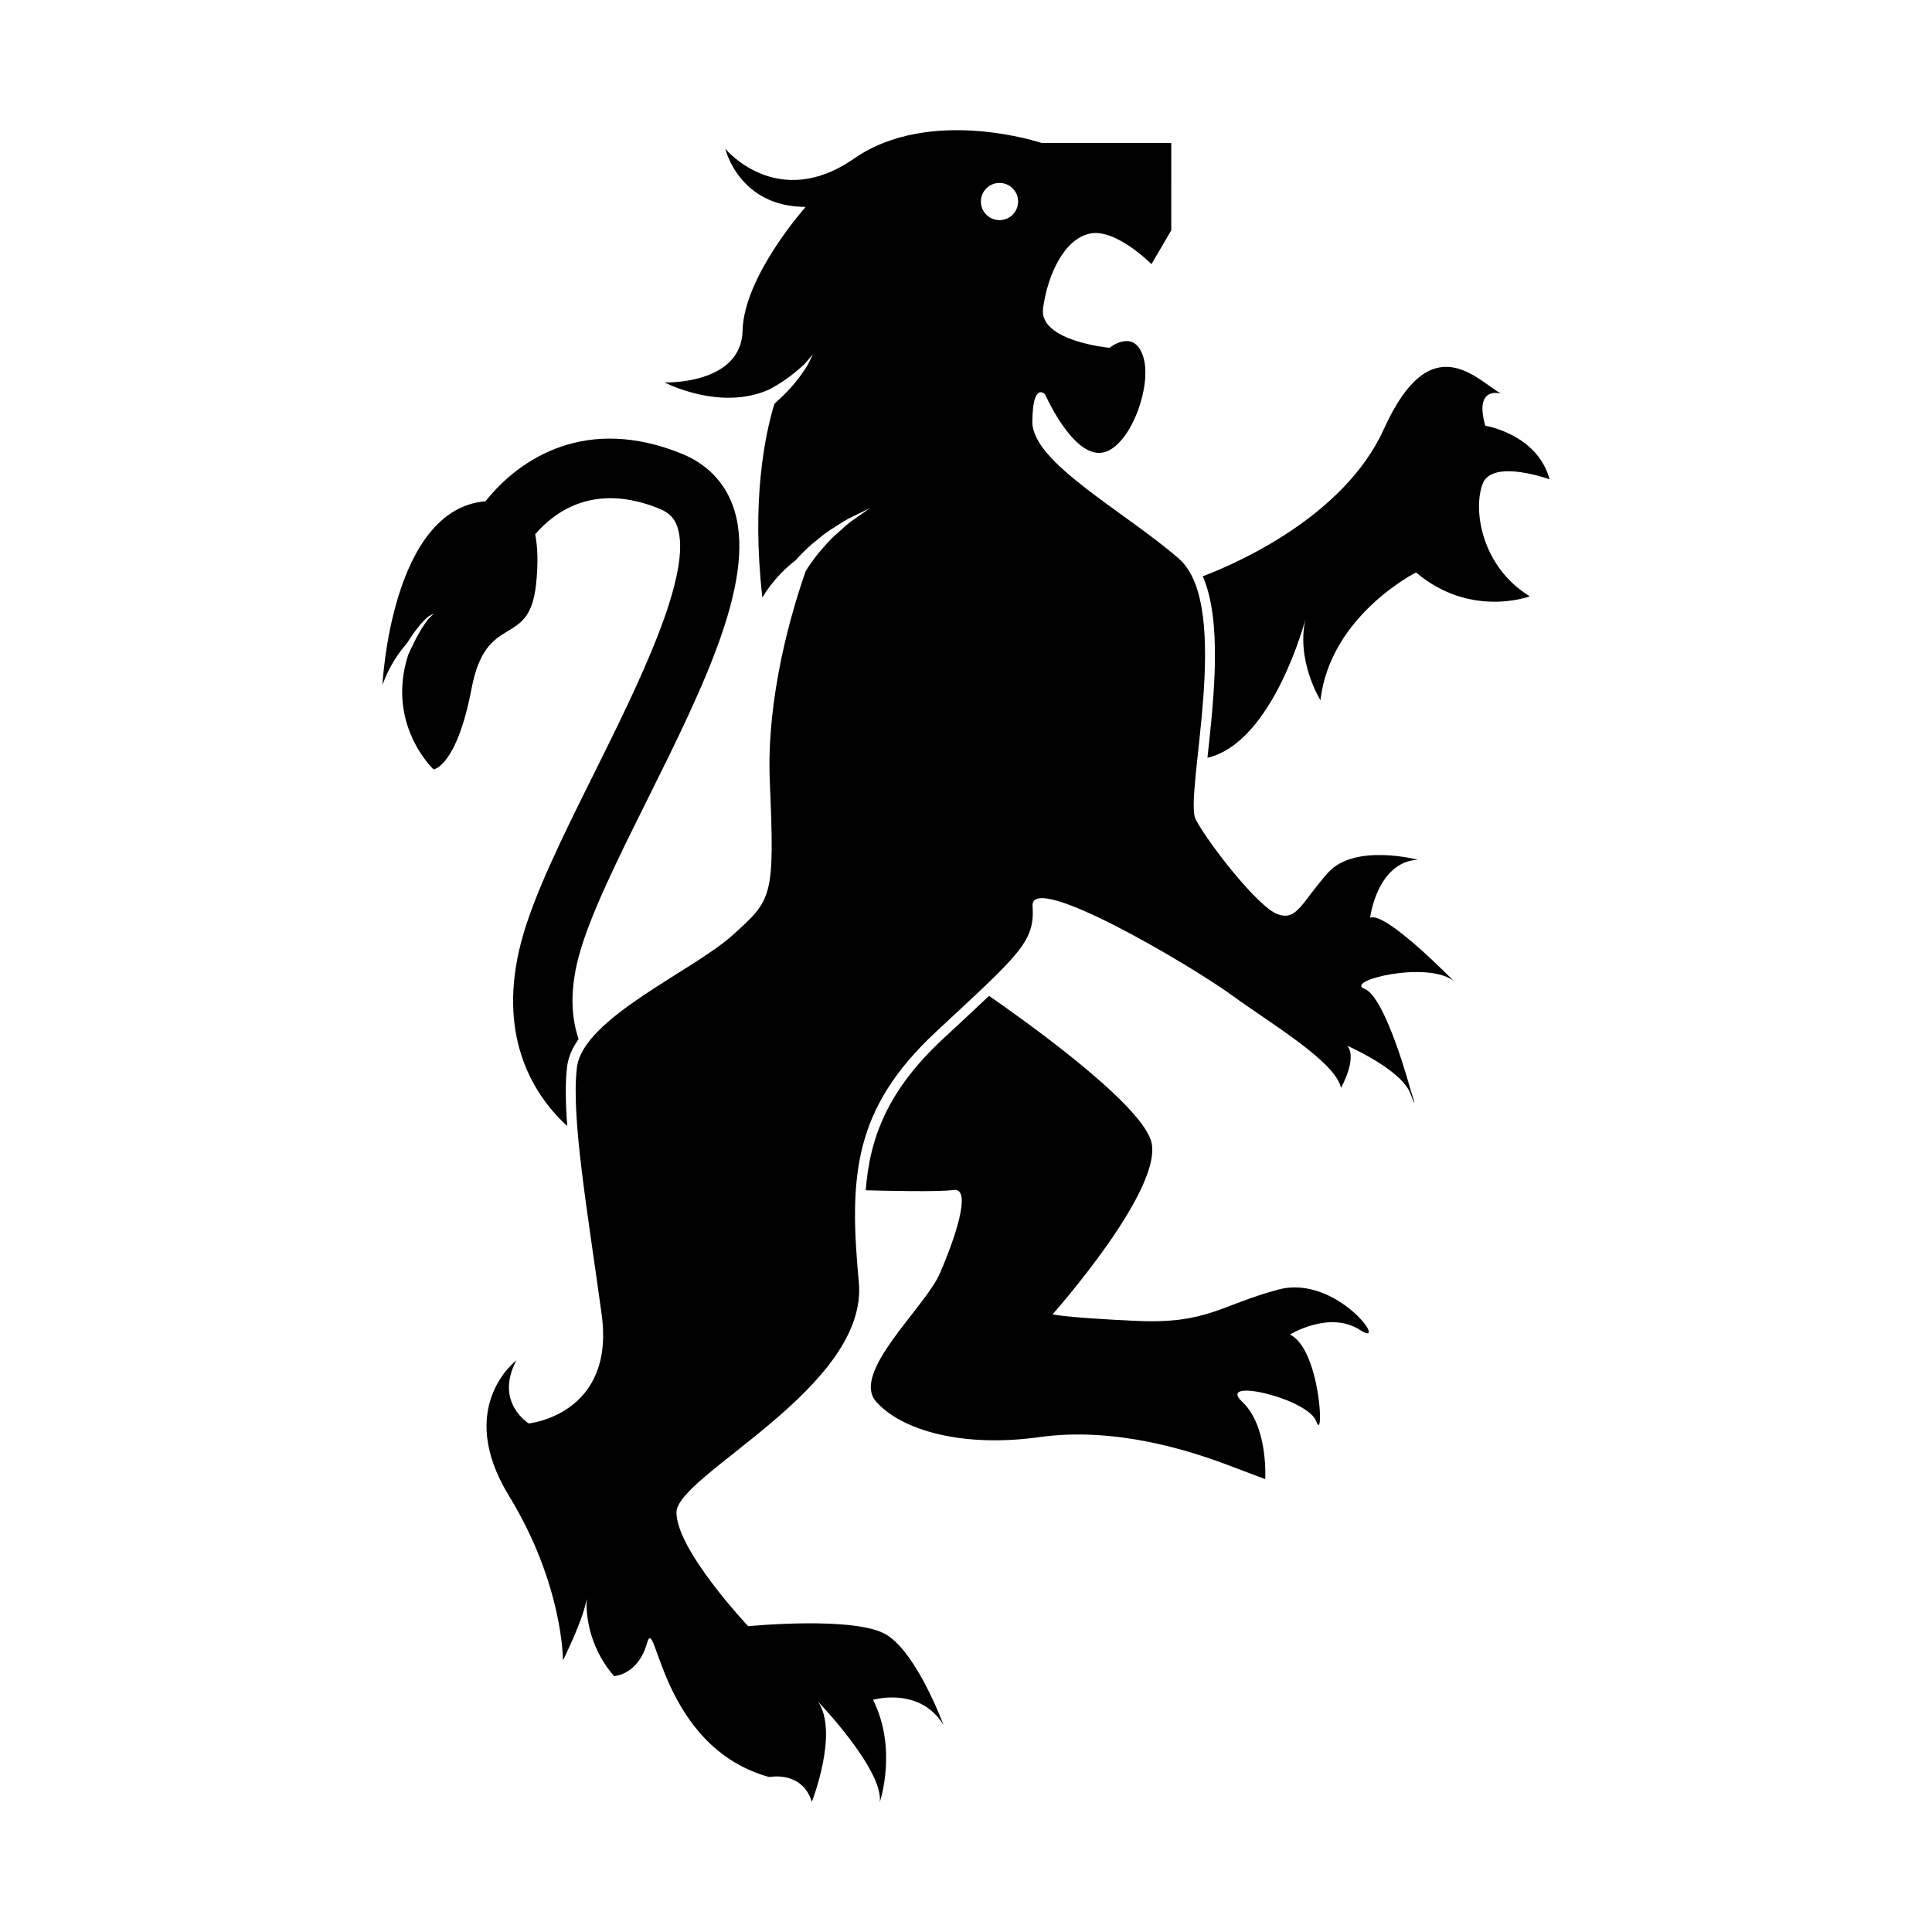
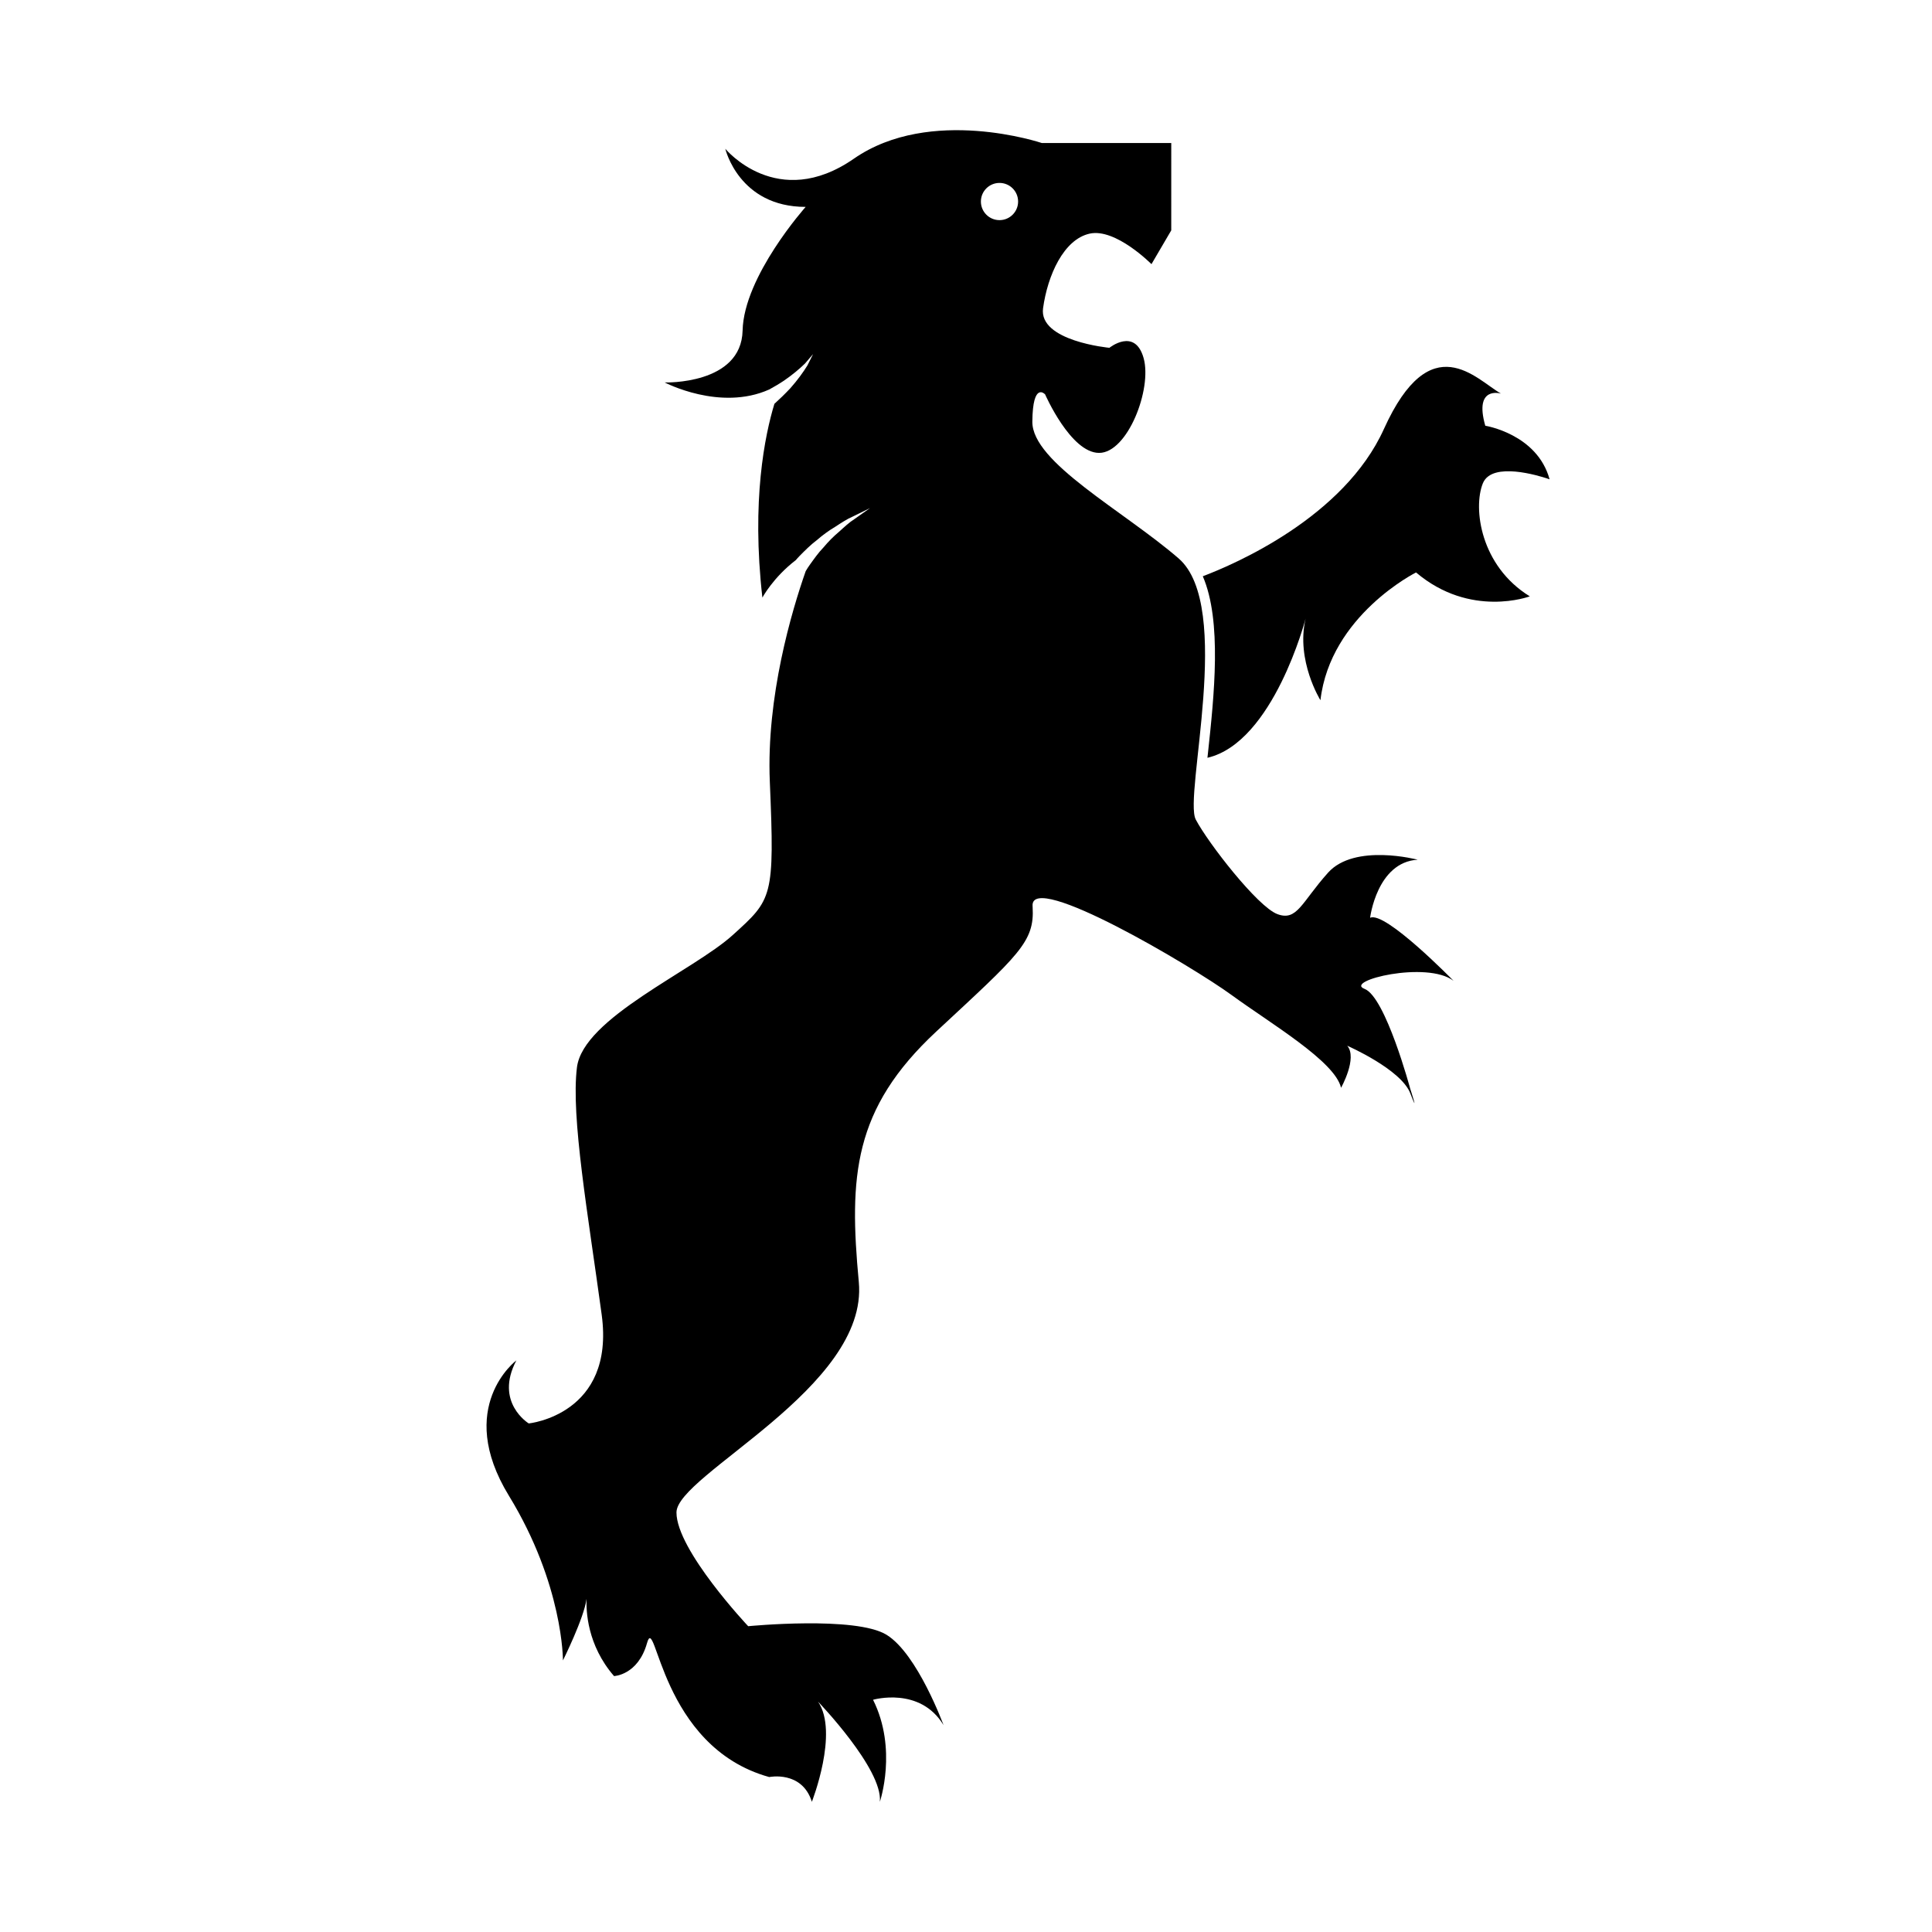
<svg xmlns="http://www.w3.org/2000/svg" height="100px" width="100px" fill="#000000" version="1.1" x="0px" y="0px" viewBox="0 0 100 100" enable-background="new 0 0 100 100" xml:space="preserve">
  <g>
    <path d="M76.75,25.022c0.064-0.16,0.166-0.284,0.296-0.377c0.906-0.653,3.16,0.164,3.16,0.164c-0.64-2.346-3.328-2.773-3.328-2.773   c-0.597-2.09,0.811-1.664,0.811-1.664c-1.28-0.725-3.627-3.541-6.059,1.835c-2.065,4.565-7.712,6.991-9.373,7.62   c1.002,2.321,0.585,6.197,0.264,9.175c-0.008,0.072-0.016,0.147-0.024,0.221c3.422-0.799,5.081-7.204,5.081-7.204   c-0.512,2.176,0.768,4.224,0.768,4.224c0.512-4.394,4.949-6.613,4.949-6.613c2.816,2.389,5.887,1.237,5.887,1.237   C76.621,29.289,76.238,26.302,76.75,25.022z" />
-     <path d="M66.169,66.747c-3.029,0.811-3.668,1.792-7.38,1.621c-3.712-0.17-4.308-0.341-4.308-0.341s5.929-6.655,5.076-9.044   c-0.734-2.057-6.713-6.296-8.365-7.437c-0.487,0.464-1.05,0.987-1.706,1.598l-0.674,0.625c-2.822,2.626-3.793,5.066-4.001,7.839   c1.123,0.031,3.781,0.091,4.549-0.015c0.981-0.136,0.042,2.594-0.726,4.344c-0.768,1.749-4.608,5.12-3.285,6.613   c1.322,1.492,4.48,2.389,8.448,1.835c3.968-0.555,7.85,0.725,9.77,1.45c1.92,0.725,1.92,0.725,1.92,0.725s0.155-2.498-1.026-3.836   c-0.054-0.061-0.11-0.118-0.169-0.174c-1.365-1.28,3.413-0.171,3.839,1.024c0.427,1.194,0.214-3.752-1.365-4.499   c0,0,2.046-1.26,3.626-0.236C71.972,69.862,69.198,65.936,66.169,66.747z" />
-     <path d="M27.741,30.291c0.132-1.168,0.081-2.018-0.04-2.637c1.039-1.209,3.104-2.688,6.442-1.318   c0.463,0.19,0.738,0.457,0.892,0.865c0.902,2.396-1.987,8.206-4.308,12.876c-1.608,3.235-3.127,6.291-3.757,8.704   c-1.209,4.628,0.442,7.728,2.392,9.502c-0.092-1.219-0.109-2.272-0.006-3.097c0.06-0.482,0.273-0.95,0.594-1.404   c-0.367-1.068-0.472-2.448-0.008-4.224c0.55-2.106,2.001-5.024,3.537-8.113c2.986-6.005,5.805-11.678,4.432-15.326   c-0.454-1.206-1.353-2.113-2.6-2.624c-4.934-2.023-8.397,0.205-10.182,2.45c-4.903,0.406-5.333,9.509-5.333,9.509   c0.353-0.998,0.881-1.721,1.275-2.168c0.08-0.127,0.159-0.254,0.245-0.378c0.133-0.211,0.284-0.377,0.414-0.551   c0.133-0.166,0.267-0.277,0.374-0.389c0.053-0.062,0.107-0.072,0.152-0.103c0.044-0.025,0.083-0.046,0.115-0.064   c0.062-0.034,0.098-0.055,0.098-0.055s-0.036,0.035-0.098,0.096c-0.032,0.03-0.067,0.066-0.111,0.108   c-0.043,0.047-0.091,0.072-0.141,0.153c-0.098,0.15-0.215,0.295-0.332,0.496c-0.112,0.212-0.24,0.405-0.353,0.649   c-0.104,0.206-0.203,0.417-0.297,0.622c-1.191,3.619,1.306,5.957,1.306,5.957s1.195-0.149,1.963-4.181   C25.17,31.614,27.368,33.619,27.741,30.291z" />
    <path d="M70.916,47.506c0,0,0.351-2.88,2.463-3.008c0,0-3.263-0.864-4.639,0.672c-1.376,1.536-1.6,2.528-2.624,2.144   c-1.024-0.384-3.584-3.68-4.224-4.896c-0.64-1.216,1.973-11.039-0.886-13.514c-2.859-2.474-7.594-4.971-7.572-7.083   c0.021-2.111,0.661-1.408,0.661-1.408s1.323,3.029,2.795,3.029c1.472,0,2.752-3.306,2.304-4.906   c-0.448-1.6-1.771-0.534-1.771-0.534s-3.669-0.342-3.434-2.048c0.235-1.706,1.067-3.563,2.41-3.861   c1.345-0.299,3.201,1.579,3.201,1.579l1.024-1.749V7.403h-6.699c0,0-5.76-1.941-9.728,0.81c-3.967,2.752-6.655-0.512-6.655-0.512   s0.704,3.008,4.159,3.008c0,0-3.2,3.583-3.264,6.399c-0.064,2.816-4.031,2.688-4.031,2.688s2.862,1.507,5.411,0.363   c0.242-0.132,0.502-0.284,0.76-0.456c0.419-0.286,0.81-0.613,1.086-0.884c0.253-0.294,0.422-0.49,0.422-0.49   s-0.118,0.235-0.294,0.587c-0.207,0.338-0.52,0.771-0.878,1.173c-0.282,0.301-0.567,0.577-0.83,0.813   c-0.493,1.62-1.195,5.004-0.622,10.029c0,0,0.551-1.034,1.728-1.938c0.064-0.071,0.121-0.143,0.192-0.212   c0.274-0.276,0.561-0.57,0.89-0.817c0.309-0.269,0.638-0.507,0.967-0.702c0.319-0.208,0.612-0.402,0.892-0.521   c0.539-0.264,0.899-0.44,0.899-0.44s-0.325,0.23-0.814,0.574c-0.251,0.158-0.506,0.394-0.779,0.643   c-0.283,0.235-0.559,0.513-0.809,0.813c-0.271,0.28-0.493,0.599-0.703,0.891c-0.084,0.113-0.153,0.227-0.221,0.34   c-0.721,2.058-2.045,6.492-1.857,10.902c0.256,6.016,0.128,6.08-1.92,7.935c-2.048,1.856-7.743,4.288-8.063,6.848   c-0.32,2.56,0.576,7.615,1.28,12.799c0.704,5.183-3.775,5.631-3.775,5.631s-1.792-1.088-0.64-3.264c0,0-3.204,2.4-0.386,7.008   c2.818,4.607,2.796,8.522,2.796,8.522s1.091-2.184,1.223-3.189c-0.027,0.599,0.022,2.39,1.422,4c0,0,1.238-0.043,1.707-1.708   c0.469-1.663,0.661,5.365,6.325,6.934c0,0,1.695-0.352,2.207,1.28c0,0,1.408-3.584,0.32-5.183c0,0,3.359,3.488,3.199,5.183   c0,0,0.928-2.72-0.352-5.28c0,0,2.432-0.704,3.648,1.312c0,0-1.344-3.68-2.944-4.672c-1.6-0.992-7.167-0.448-7.167-0.448   s-3.712-3.936-3.712-5.887s9.95-6.463,9.438-11.924c-0.511-5.461-0.298-8.96,4.011-12.97c4.271-3.974,5.094-4.627,4.986-6.444   c-0.001-0.017-0.003-0.034-0.003-0.051c-0.128-1.856,8.287,3.136,10.303,4.608c2.015,1.472,5.344,3.423,5.664,4.799   c0,0,0.864-1.536,0.32-2.176c0,0,2.783,1.216,3.264,2.464c0.48,1.248,0-0.223,0-0.223s-1.28-4.768-2.368-5.184   c-1.088-0.416,3.232-1.472,4.608-0.416C75.236,50.77,71.684,47.122,70.916,47.506z M51.734,11.394   c-0.532,0-0.963-0.431-0.963-0.963c0-0.532,0.431-0.963,0.963-0.963c0.532,0,0.963,0.431,0.963,0.963   C52.697,10.963,52.266,11.394,51.734,11.394z" />
  </g>
</svg>